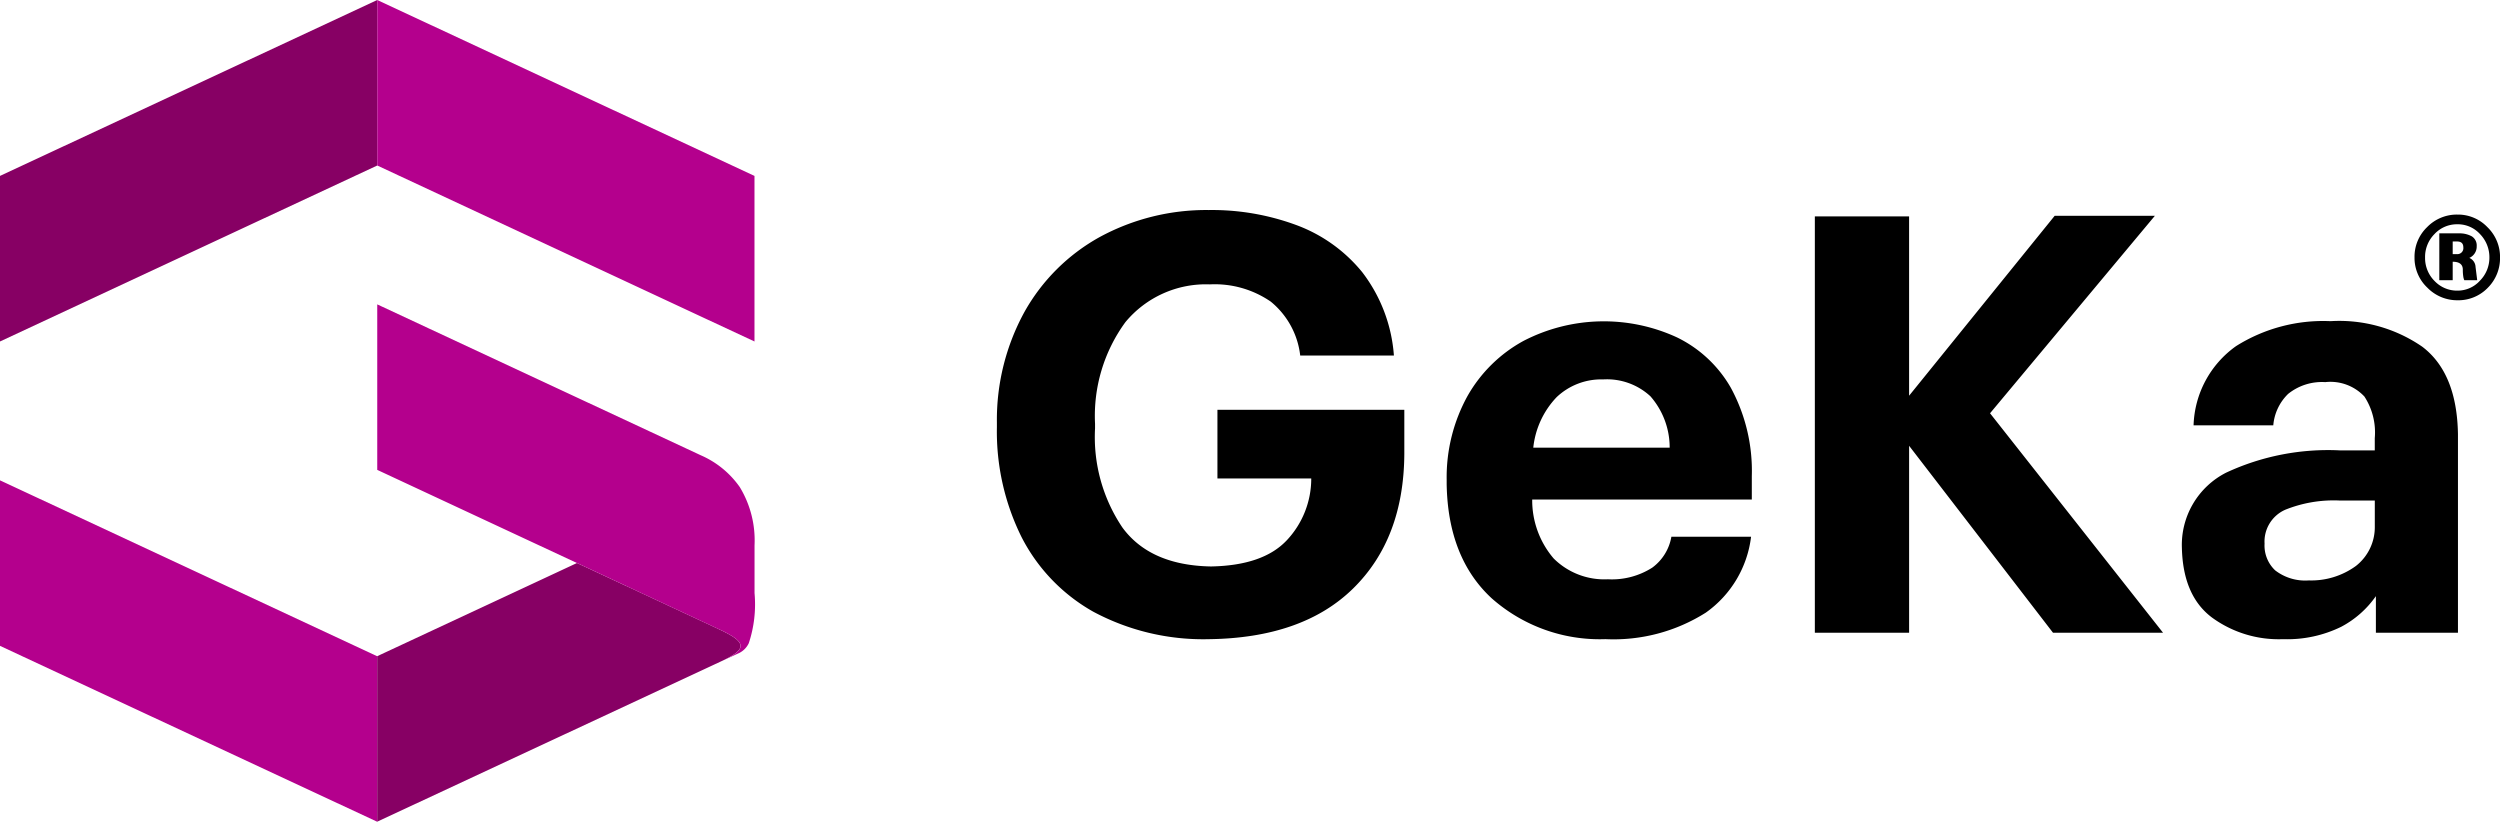
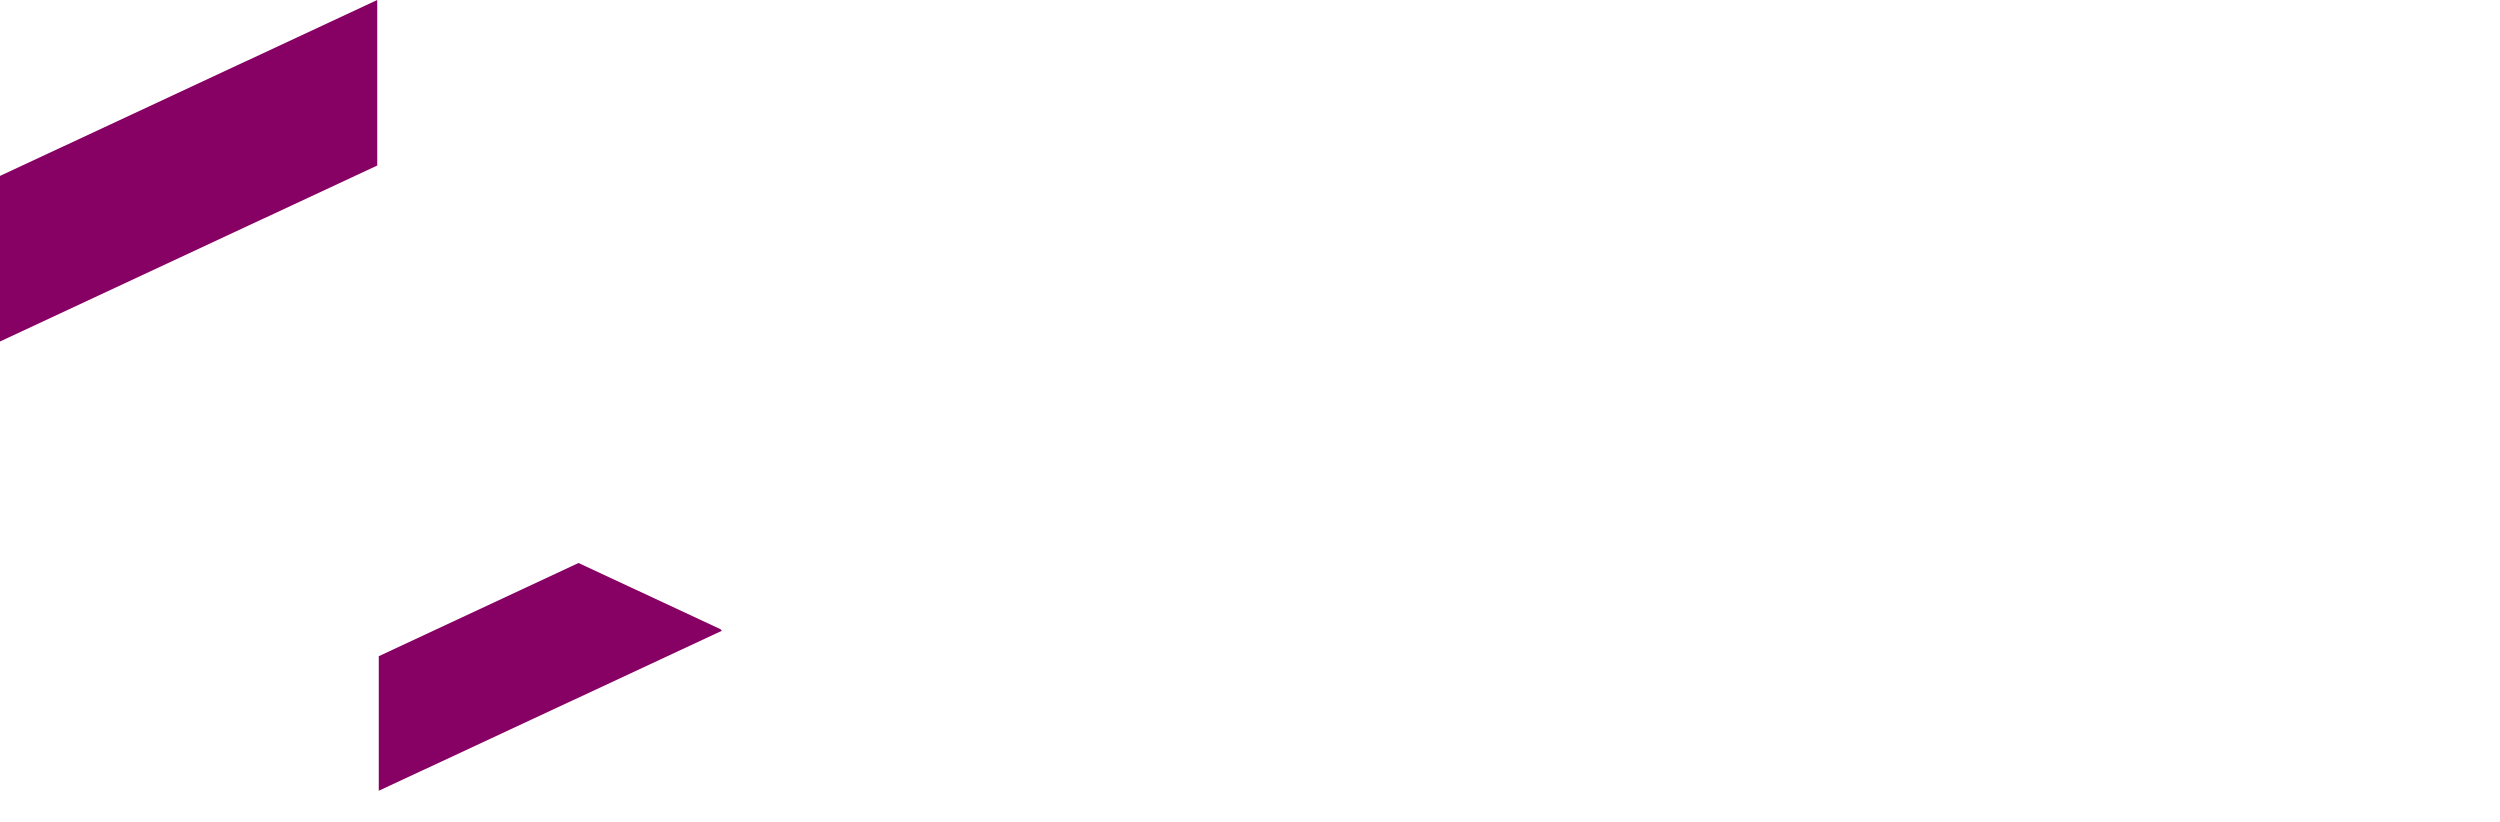
<svg xmlns="http://www.w3.org/2000/svg" width="188.618" height="62" viewBox="0 0 188.618 62">
  <g transform="translate(-35.92 -154.92)">
    <g transform="translate(35.92 154.92)">
      <path d="M35.92,168.192,64.382,154.92v12.487L35.92,180.684Z" transform="translate(-35.92 -154.92)" fill="#870064" />
-       <path d="M117.652,168.192,89.19,154.92v12.487l28.462,13.277Z" transform="translate(-60.728 -154.92)" fill="#b4008d" />
-       <path d="M35.92,235.237l28.462,13.272V236.022L35.92,222.75Z" transform="translate(-35.92 -186.509)" fill="#b4008d" />
-       <path d="M115.205,239.528c1.907.919,1.8,1.411.064,2.249-.059.027-.118.059-.182.085l-25.9,12.075V241.451l15.073-7.031,10.745,5.012C115.077,239.469,115.141,239.5,115.205,239.528Z" transform="translate(-60.728 -191.943)" fill="#870064" />
-       <path d="M115.205,222.52,89.19,210.387V197.9c.085.043,24.316,11.338,24.4,11.381a6.973,6.973,0,0,1,2.955,2.41,7.749,7.749,0,0,1,1.111,4.392v3.6a9.333,9.333,0,0,1-.433,3.777,1.579,1.579,0,0,1-.732.748c-.005,0-.011.005-.016.005l-1.208.561C117.006,223.936,117.112,223.445,115.205,222.52Z" transform="translate(-60.728 -174.936)" fill="#b4008d" />
+       <path d="M115.205,239.528l-25.9,12.075V241.451l15.073-7.031,10.745,5.012C115.077,239.469,115.141,239.5,115.205,239.528Z" transform="translate(-60.728 -191.943)" fill="#870064" />
    </g>
-     <path d="M91.681,30.749q-2.187-1.635-2.276-5.236a6.116,6.116,0,0,1,3.339-5.7,18.2,18.2,0,0,1,8.613-1.678h2.6V17.21a4.964,4.964,0,0,0-.78-3.137,3.512,3.512,0,0,0-2.955-1.09,4.066,4.066,0,0,0-2.8.887A3.735,3.735,0,0,0,96.3,16.243H90.286a7.614,7.614,0,0,1,3.2-5.973,12.343,12.343,0,0,1,7.127-1.886,11.028,11.028,0,0,1,6.92,1.923c1.747,1.32,2.649,3.516,2.7,6.6V31.892h-6.192V29.13a7.4,7.4,0,0,1-2.618,2.313,9.248,9.248,0,0,1-4.333.935h-.093A8.542,8.542,0,0,1,91.681,30.749Zm5.5-8.127a2.622,2.622,0,0,0-1.539,2.549,2.572,2.572,0,0,0,.8,2.014,3.707,3.707,0,0,0,2.543.759,5.718,5.718,0,0,0,3.548-1.09,3.713,3.713,0,0,0,1.426-3V21.917h-2.636A9.784,9.784,0,0,0,97.178,22.622ZM37.327,29.29q-3.294-3.046-3.393-8.6v-.353a12.7,12.7,0,0,1,1.581-6.321A10.805,10.805,0,0,1,39.72,9.879,13.172,13.172,0,0,1,51.293,9.6a9.419,9.419,0,0,1,4.076,3.8,13.146,13.146,0,0,1,1.587,6.684v1.758H40.388a6.743,6.743,0,0,0,1.619,4.446A5.418,5.418,0,0,0,46.1,27.858a5.661,5.661,0,0,0,3.35-.881,3.656,3.656,0,0,0,1.438-2.329H56.9a8.215,8.215,0,0,1-3.415,5.727,13.01,13.01,0,0,1-7.571,2A12.3,12.3,0,0,1,37.327,29.29Zm4.889-15.158a6.5,6.5,0,0,0-1.747,3.793v.005h10.29a5.862,5.862,0,0,0-1.453-3.879,4.829,4.829,0,0,0-3.563-1.272A4.887,4.887,0,0,0,42.215,14.132ZM7.272,30.305A13.53,13.53,0,0,1,1.86,24.674,17.906,17.906,0,0,1,0,16.387v-.353A16.93,16.93,0,0,1,2.084,7.678,14.613,14.613,0,0,1,7.721,2.057,16.819,16.819,0,0,1,15.986,0a18.35,18.35,0,0,1,6.561,1.117,11.587,11.587,0,0,1,5.006,3.558,11.715,11.715,0,0,1,2.4,6.3H22.884a6.141,6.141,0,0,0-2.223-4.066,7.45,7.45,0,0,0-4.594-1.3A7.884,7.884,0,0,0,9.692,8.463a11.988,11.988,0,0,0-2.287,7.662v.353a12.208,12.208,0,0,0,2.068,7.48q2.1,2.853,6.684,2.933,3.919-.072,5.706-1.966a6.792,6.792,0,0,0,1.854-4.675H16.639V15.073h14.1v3.334q-.041,6.388-3.853,10.136T15.976,32.378A17.572,17.572,0,0,1,7.272,30.305Zm72.409,1.587L68.824,17.787V31.892H61.712V.481h7.111V14.009L79.808.433h7.56l-12.438,14.9L87.983,31.892ZM107.923,5.856a3.084,3.084,0,0,1-.967-2.282,3.1,3.1,0,0,1,.951-2.286,3.132,3.132,0,0,1,2.3-.946,3.064,3.064,0,0,1,2.25.951,3.13,3.13,0,0,1,.951,2.281,3.165,3.165,0,0,1-.924,2.292,3.086,3.086,0,0,1-2.276.941A3.141,3.141,0,0,1,107.923,5.856Zm.54-4.045a2.447,2.447,0,0,0-.711,1.769,2.445,2.445,0,0,0,.711,1.768,2.332,2.332,0,0,0,1.731.732,2.264,2.264,0,0,0,1.7-.753,2.46,2.46,0,0,0,.711-1.747,2.5,2.5,0,0,0-.7-1.758,2.26,2.26,0,0,0-1.715-.748A2.309,2.309,0,0,0,108.463,1.811Zm2.249,3.484a1.079,1.079,0,0,1-.08-.294,3.241,3.241,0,0,1-.032-.5c0-.4-.257-.6-.764-.6V5.295h-1.01V1.758h1.506a1.928,1.928,0,0,1,.941.224.811.811,0,0,1,.374.748.929.929,0,0,1-.556.881.777.777,0,0,1,.47.689l.124.994Zm-.876-1.966h.289V3.323a.452.452,0,0,0,.513-.508c0-.3-.16-.443-.476-.443h-.326Z" transform="translate(111.133 170.767)" />
  </g>
</svg>